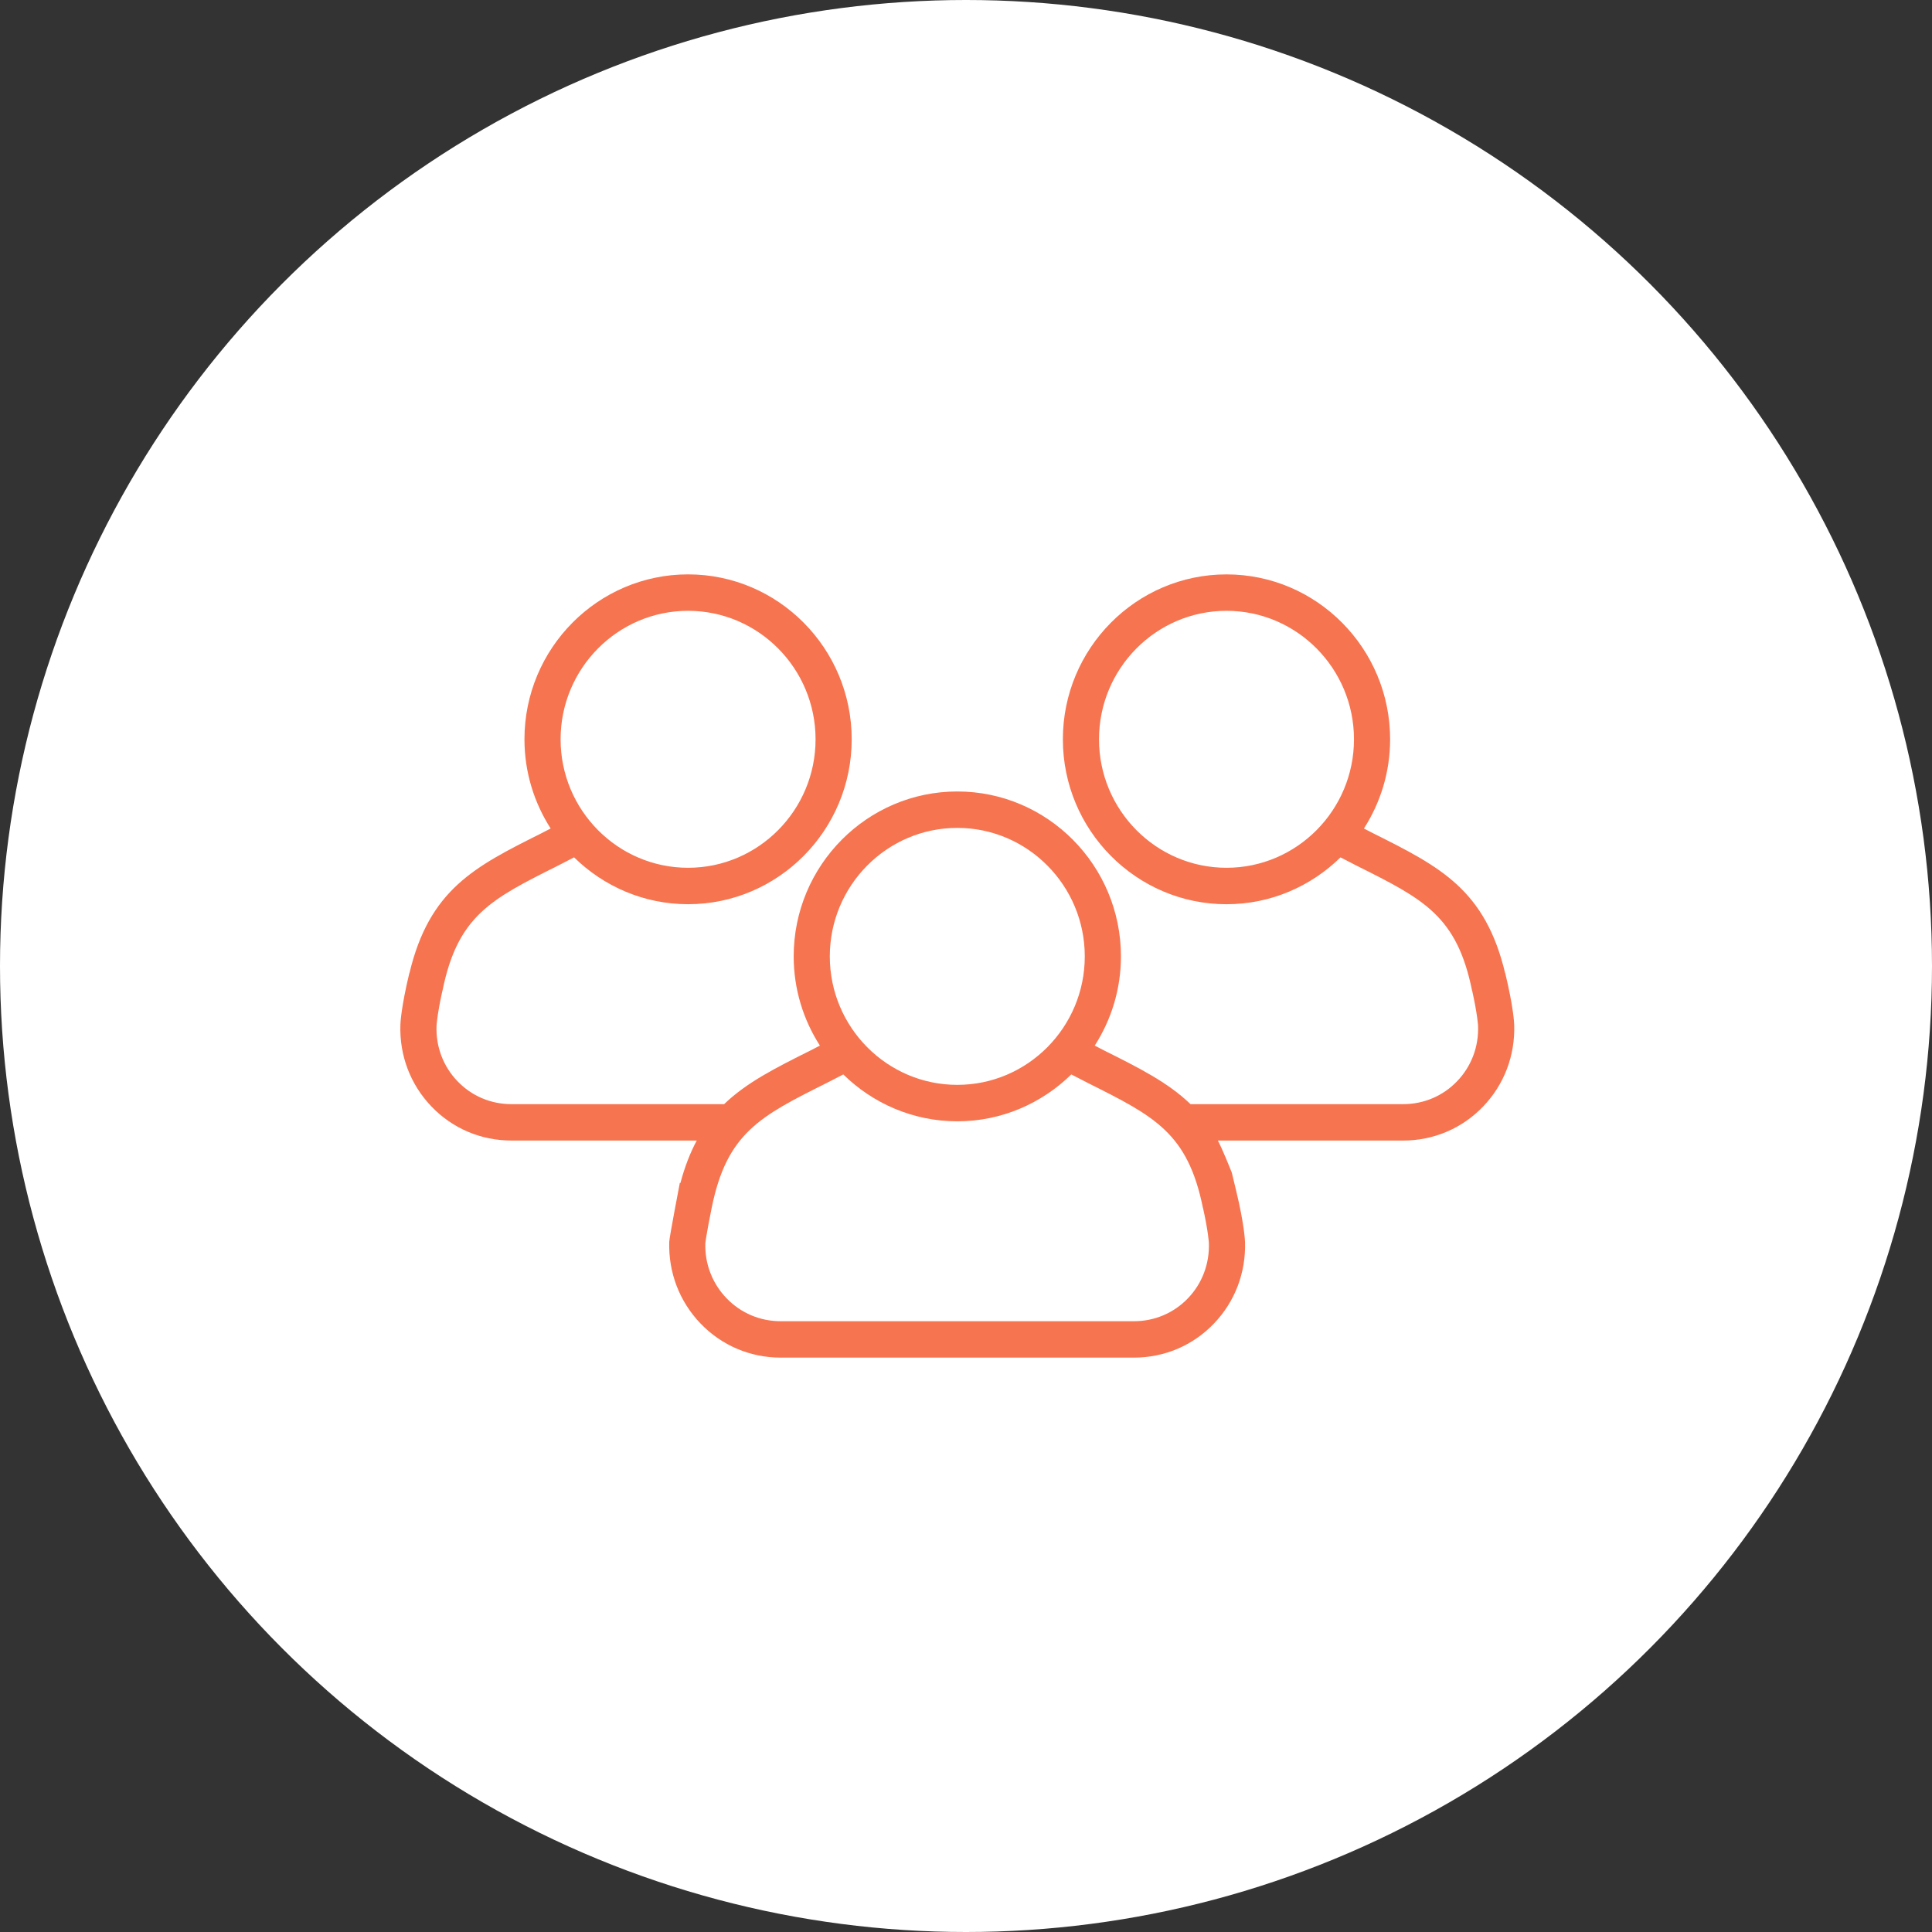
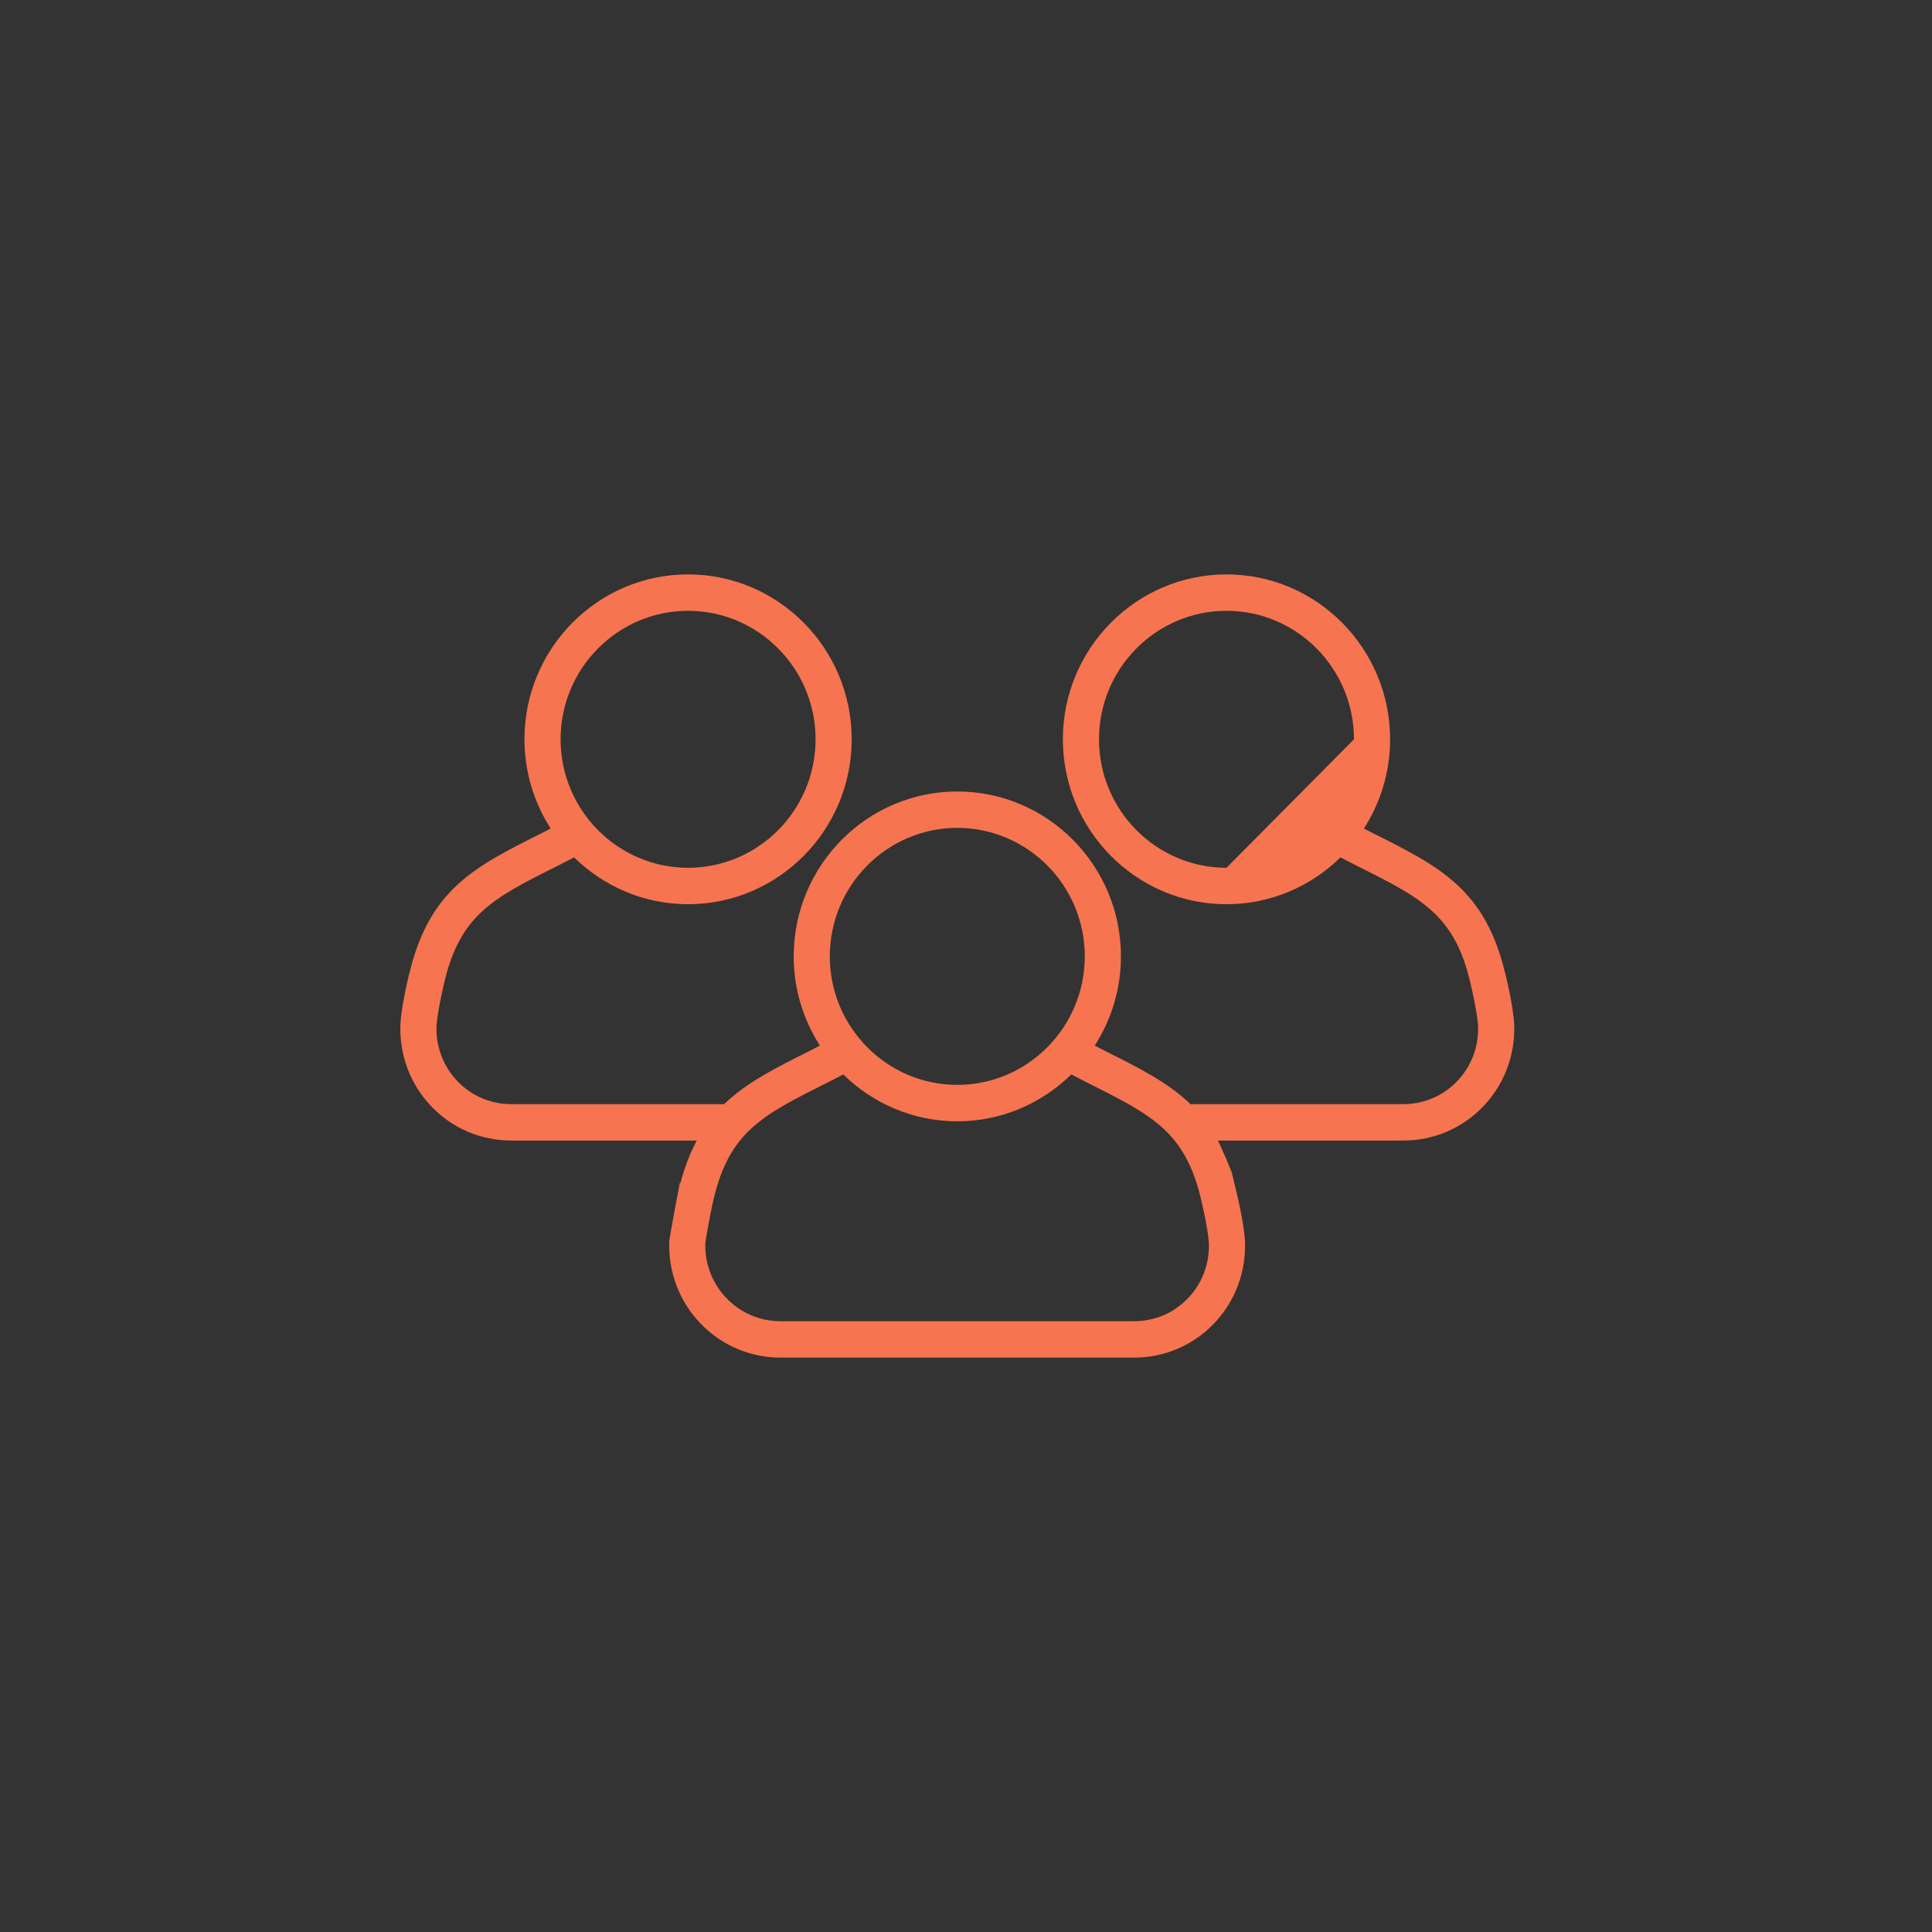
<svg xmlns="http://www.w3.org/2000/svg" width="111" height="111" viewBox="0 0 111 111" fill="none">
  <rect x="0" y="0" width="111" height="111" fill="#333333" stroke="none" />
-   <circle cx="55.5" cy="55.5" r="55.5" fill="white" />
-   <path d="M29.391 65.528H40.03C39.658 66.224 39.343 67.025 39.092 67.971L39.058 67.963C39.058 67.963 38.459 71.074 38.451 71.344C38.398 73.112 39.038 74.781 40.252 76.044C41.466 77.305 43.102 78 44.859 78H65.143C66.9 78 68.535 77.305 69.744 76.044C70.955 74.78 71.589 73.112 71.53 71.342C71.526 71.242 71.485 70.324 71.015 68.383L70.77 67.366C70.77 67.366 70.26 66.072 69.97 65.529H80.609C82.366 65.529 84.002 64.834 85.212 63.572C86.422 62.31 87.056 60.64 86.996 58.869C86.993 58.771 86.951 57.853 86.481 55.911L86.476 55.913C85.327 51.106 82.741 49.8 78.898 47.878L78.362 47.601C79.311 46.122 79.867 44.364 79.867 42.475C79.867 37.251 75.65 33.001 70.467 33.001C65.283 33.001 61.066 37.251 61.066 42.475C61.066 47.7 65.283 51.951 70.467 51.951C73.012 51.951 75.321 50.921 77.016 49.259L77.976 49.753C81.795 51.662 83.711 52.621 84.58 56.935L84.585 56.934C84.887 58.295 84.921 58.939 84.921 58.941C84.962 60.139 84.535 61.267 83.719 62.117C82.904 62.969 81.8 63.438 80.61 63.438H68.4C67.103 62.187 65.439 61.354 63.432 60.351L62.896 60.073C63.845 58.595 64.402 56.836 64.402 54.948C64.402 49.723 60.184 45.473 55.001 45.473C49.818 45.473 45.6 49.723 45.6 54.948C45.6 56.837 46.158 58.593 47.106 60.073L46.57 60.351C44.564 61.353 42.9 62.187 41.603 63.438H29.391C28.201 63.438 27.097 62.97 26.281 62.117C25.466 61.267 25.038 60.139 25.08 58.948C25.08 58.939 25.113 58.297 25.415 56.934H25.419C26.288 52.62 28.205 51.662 32.024 49.752L32.983 49.258C34.678 50.92 36.987 51.95 39.532 51.95C44.716 51.95 48.933 47.699 48.933 42.475C48.933 37.25 44.716 33 39.532 33C34.349 33 30.132 37.25 30.132 42.475C30.132 44.364 30.689 46.121 31.638 47.6L31.101 47.877C27.259 49.799 24.672 51.105 23.524 55.912L23.518 55.91C23.05 57.853 23.007 58.77 23.004 58.869C22.944 60.639 23.578 62.309 24.788 63.572C25.998 64.835 27.634 65.528 29.391 65.528ZM70.467 49.857C66.427 49.857 63.142 46.546 63.142 42.475C63.142 38.404 66.427 35.093 70.467 35.093C74.505 35.093 77.791 38.404 77.791 42.475C77.791 46.546 74.505 49.857 70.467 49.857ZM55 47.565C59.039 47.565 62.324 50.877 62.324 54.947C62.324 59.017 59.039 62.329 55 62.329C50.961 62.329 47.675 59.017 47.675 54.947C47.675 50.877 50.961 47.565 55 47.565ZM47.49 62.224L48.45 61.73C50.145 63.392 52.453 64.423 55 64.423C57.546 64.423 59.854 63.392 61.55 61.73L62.508 62.224C66.327 64.134 68.245 65.093 69.114 69.406H69.119C69.421 70.766 69.455 71.409 69.455 71.413C69.495 72.611 69.068 73.739 68.253 74.59C67.437 75.441 66.332 75.909 65.143 75.909H44.858C43.668 75.909 42.562 75.441 41.741 74.588C40.922 73.737 40.49 72.606 40.524 71.442C40.525 71.426 40.559 71.033 40.886 69.407L40.888 69.4C41.757 65.092 43.673 64.133 47.49 62.224ZM39.532 35.093C43.572 35.093 46.857 38.404 46.857 42.475C46.857 46.546 43.572 49.857 39.532 49.857C35.494 49.857 32.208 46.546 32.208 42.475C32.208 38.404 35.494 35.093 39.532 35.093Z" fill="#F6744F" />
+   <path d="M29.391 65.528H40.03C39.658 66.224 39.343 67.025 39.092 67.971L39.058 67.963C39.058 67.963 38.459 71.074 38.451 71.344C38.398 73.112 39.038 74.781 40.252 76.044C41.466 77.305 43.102 78 44.859 78H65.143C66.9 78 68.535 77.305 69.744 76.044C70.955 74.78 71.589 73.112 71.53 71.342C71.526 71.242 71.485 70.324 71.015 68.383L70.77 67.366C70.77 67.366 70.26 66.072 69.97 65.529H80.609C82.366 65.529 84.002 64.834 85.212 63.572C86.422 62.31 87.056 60.64 86.996 58.869C86.993 58.771 86.951 57.853 86.481 55.911L86.476 55.913C85.327 51.106 82.741 49.8 78.898 47.878L78.362 47.601C79.311 46.122 79.867 44.364 79.867 42.475C79.867 37.251 75.65 33.001 70.467 33.001C65.283 33.001 61.066 37.251 61.066 42.475C61.066 47.7 65.283 51.951 70.467 51.951C73.012 51.951 75.321 50.921 77.016 49.259L77.976 49.753C81.795 51.662 83.711 52.621 84.58 56.935L84.585 56.934C84.887 58.295 84.921 58.939 84.921 58.941C84.962 60.139 84.535 61.267 83.719 62.117C82.904 62.969 81.8 63.438 80.61 63.438H68.4C67.103 62.187 65.439 61.354 63.432 60.351L62.896 60.073C63.845 58.595 64.402 56.836 64.402 54.948C64.402 49.723 60.184 45.473 55.001 45.473C49.818 45.473 45.6 49.723 45.6 54.948C45.6 56.837 46.158 58.593 47.106 60.073L46.57 60.351C44.564 61.353 42.9 62.187 41.603 63.438H29.391C28.201 63.438 27.097 62.97 26.281 62.117C25.466 61.267 25.038 60.139 25.08 58.948C25.08 58.939 25.113 58.297 25.415 56.934H25.419C26.288 52.62 28.205 51.662 32.024 49.752L32.983 49.258C34.678 50.92 36.987 51.95 39.532 51.95C44.716 51.95 48.933 47.699 48.933 42.475C48.933 37.25 44.716 33 39.532 33C34.349 33 30.132 37.25 30.132 42.475C30.132 44.364 30.689 46.121 31.638 47.6L31.101 47.877C27.259 49.799 24.672 51.105 23.524 55.912L23.518 55.91C23.05 57.853 23.007 58.77 23.004 58.869C22.944 60.639 23.578 62.309 24.788 63.572C25.998 64.835 27.634 65.528 29.391 65.528ZM70.467 49.857C66.427 49.857 63.142 46.546 63.142 42.475C63.142 38.404 66.427 35.093 70.467 35.093C74.505 35.093 77.791 38.404 77.791 42.475ZM55 47.565C59.039 47.565 62.324 50.877 62.324 54.947C62.324 59.017 59.039 62.329 55 62.329C50.961 62.329 47.675 59.017 47.675 54.947C47.675 50.877 50.961 47.565 55 47.565ZM47.49 62.224L48.45 61.73C50.145 63.392 52.453 64.423 55 64.423C57.546 64.423 59.854 63.392 61.55 61.73L62.508 62.224C66.327 64.134 68.245 65.093 69.114 69.406H69.119C69.421 70.766 69.455 71.409 69.455 71.413C69.495 72.611 69.068 73.739 68.253 74.59C67.437 75.441 66.332 75.909 65.143 75.909H44.858C43.668 75.909 42.562 75.441 41.741 74.588C40.922 73.737 40.49 72.606 40.524 71.442C40.525 71.426 40.559 71.033 40.886 69.407L40.888 69.4C41.757 65.092 43.673 64.133 47.49 62.224ZM39.532 35.093C43.572 35.093 46.857 38.404 46.857 42.475C46.857 46.546 43.572 49.857 39.532 49.857C35.494 49.857 32.208 46.546 32.208 42.475C32.208 38.404 35.494 35.093 39.532 35.093Z" fill="#F6744F" />
</svg>